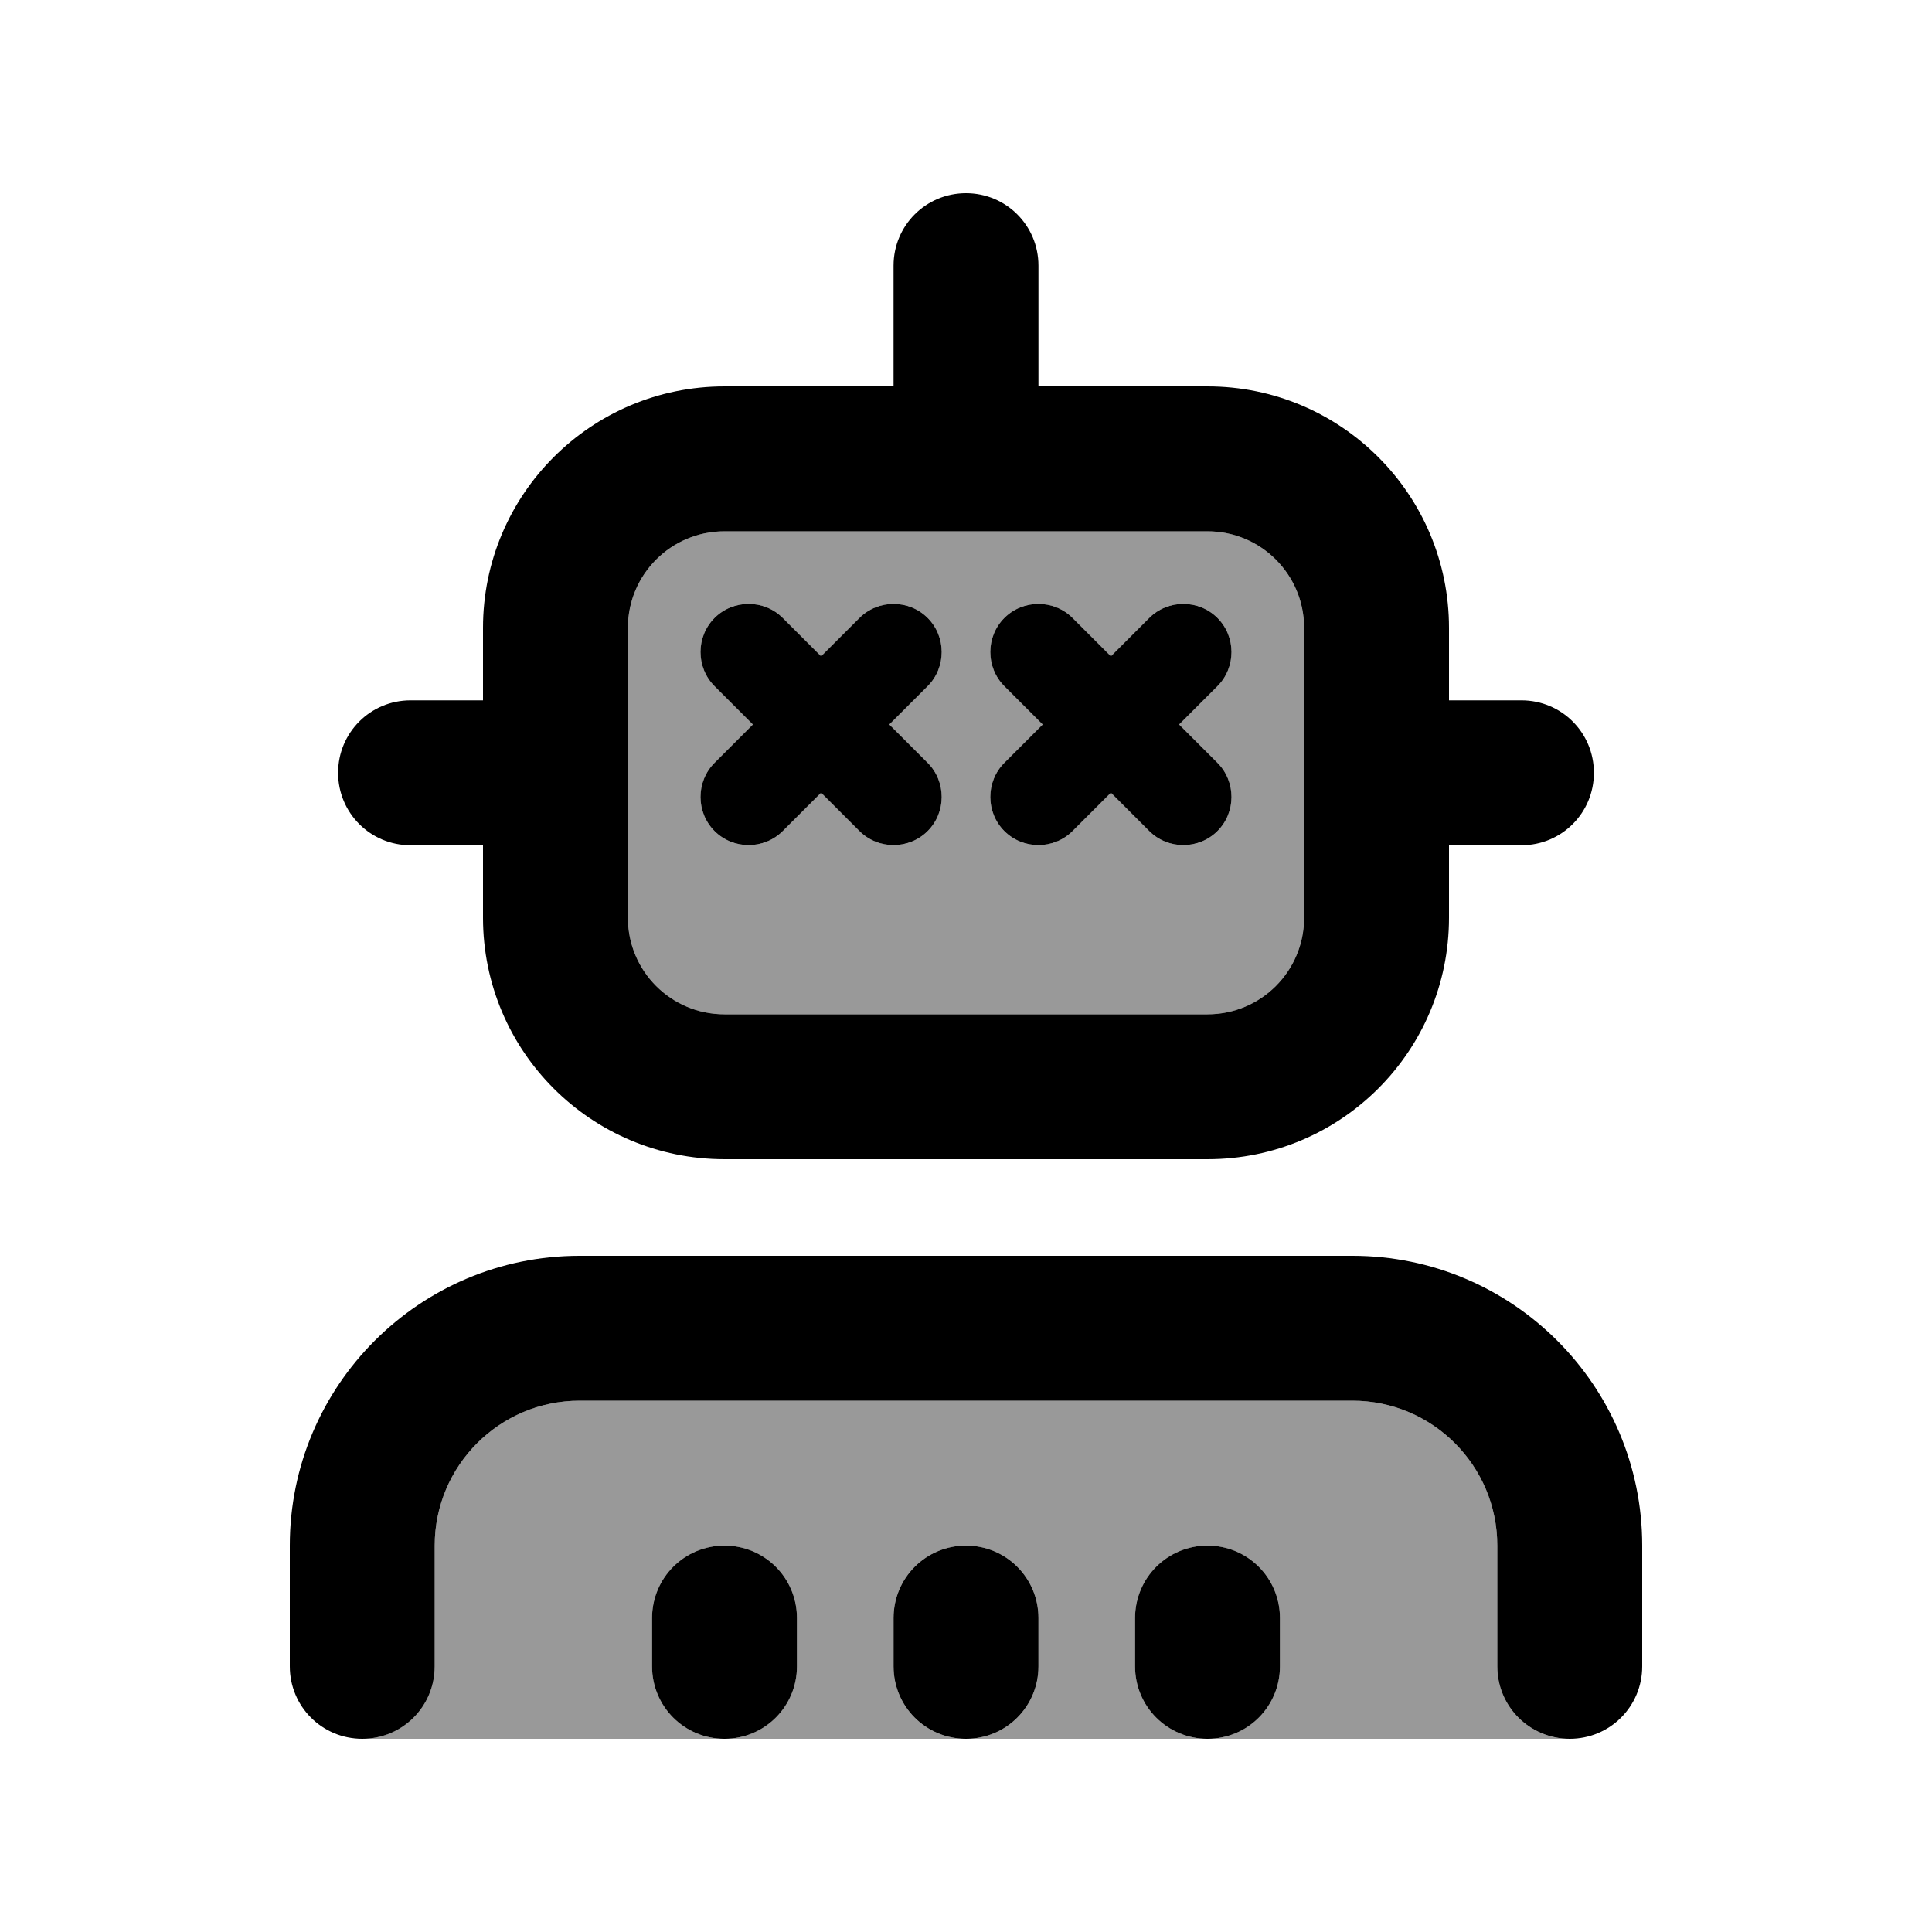
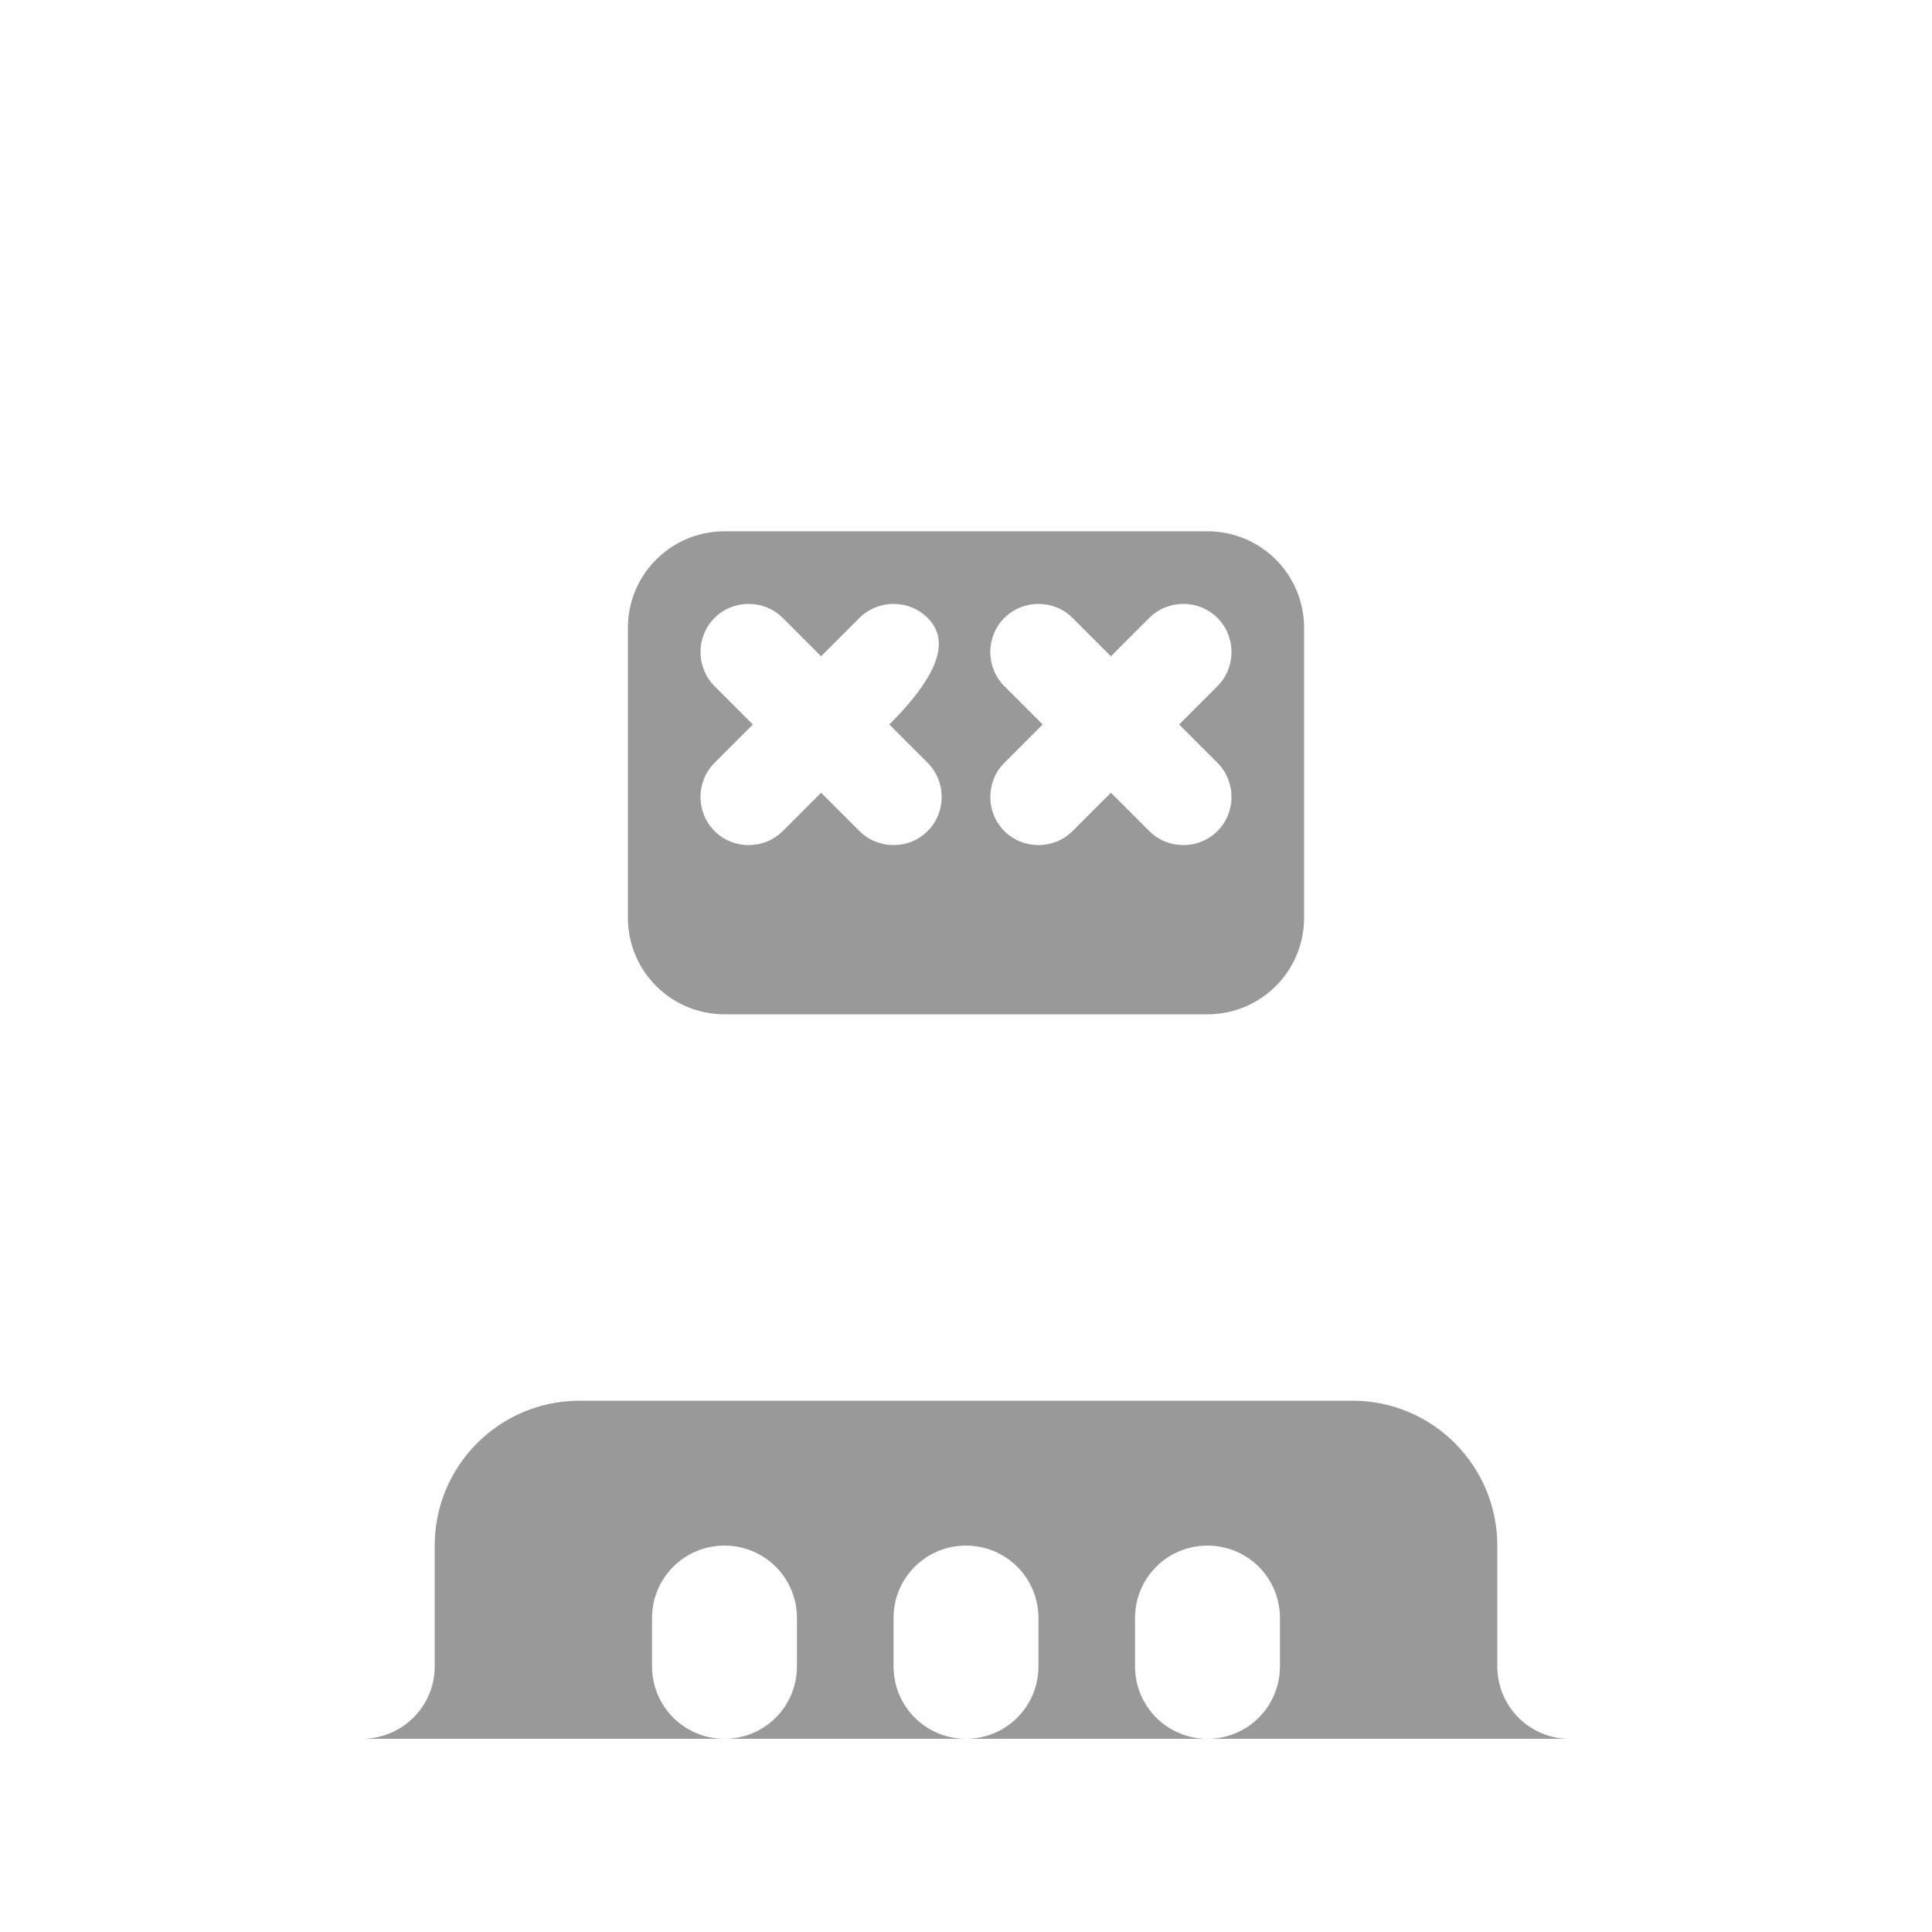
<svg xmlns="http://www.w3.org/2000/svg" viewBox="0 0 640 640">
-   <path opacity=".4" fill="currentColor" d="M120 576C133.4 575.9 144 565.2 144 552L144 512C144 485.5 165.5 464 192 464L448 464C474.5 464 496 485.5 496 512L496 552C496 565.2 506.6 575.9 519.7 576L120 576zM208 208C208 190.3 222.3 176 240 176L400 176C417.7 176 432 190.3 432 208L432 304C432 321.7 417.7 336 400 336L240 336C222.3 336 208 321.7 208 304L208 208zM216 536L216 552C216 565.3 226.7 576 240 576C253.3 576 264 565.3 264 552L264 536C264 522.7 253.3 512 240 512C226.7 512 216 522.7 216 536zM236.7 204.7C230.5 210.9 230.5 221.1 236.7 227.3L249.4 240L236.7 252.7C230.5 258.9 230.5 269.1 236.7 275.3C242.9 281.5 253.1 281.5 259.3 275.3L272 262.6L284.7 275.3C290.9 281.5 301.1 281.5 307.3 275.3C313.5 269.1 313.5 258.9 307.3 252.7L294.6 240L307.3 227.3C313.5 221.1 313.5 210.9 307.3 204.7C301.1 198.5 290.9 198.5 284.7 204.7L272 217.4L259.3 204.7C253.1 198.5 242.9 198.5 236.7 204.7zM296 536L296 552C296 565.3 306.7 576 320 576C333.3 576 344 565.3 344 552L344 536C344 522.7 333.3 512 320 512C306.7 512 296 522.7 296 536zM332.7 204.7C326.5 210.9 326.5 221.1 332.7 227.3L345.4 240L332.7 252.7C326.5 258.9 326.5 269.1 332.7 275.3C338.9 281.5 349.1 281.5 355.3 275.3L368 262.6L380.7 275.3C386.9 281.5 397.1 281.5 403.3 275.3C409.5 269.1 409.5 258.9 403.3 252.7L390.6 240L403.3 227.3C409.5 221.1 409.5 210.9 403.3 204.7C397.1 198.5 386.9 198.5 380.7 204.7L368 217.4L355.3 204.7C349.1 198.5 338.9 198.5 332.7 204.7zM376 536L376 552C376 565.3 386.7 576 400 576C413.3 576 424 565.3 424 552L424 536C424 522.7 413.3 512 400 512C386.7 512 376 522.7 376 536z" />
-   <path fill="currentColor" d="M344 88C344 74.7 333.3 64 320 64C306.7 64 296 74.7 296 88L296 128L240 128C195.8 128 160 163.8 160 208L160 232L136 232C122.7 232 112 242.7 112 256C112 269.3 122.7 280 136 280L160 280L160 304C160 348.2 195.8 384 240 384L400 384C444.2 384 480 348.2 480 304L480 280L504 280C517.3 280 528 269.3 528 256C528 242.7 517.3 232 504 232L480 232L480 208C480 163.8 444.2 128 400 128L344 128L344 88zM432 208L432 304C432 321.7 417.7 336 400 336L240 336C222.3 336 208 321.7 208 304L208 208C208 190.3 222.3 176 240 176L400 176C417.7 176 432 190.3 432 208zM144 512C144 485.5 165.5 464 192 464L448 464C474.5 464 496 485.5 496 512L496 552C496 565.3 506.7 576 520 576C533.3 576 544 565.3 544 552L544 512C544 459 501 416 448 416L192 416C139 416 96 459 96 512L96 552C96 565.3 106.7 576 120 576C133.3 576 144 565.3 144 552L144 512zM264 536C264 522.7 253.3 512 240 512C226.7 512 216 522.7 216 536L216 552C216 565.3 226.7 576 240 576C253.3 576 264 565.3 264 552L264 536zM320 512C306.7 512 296 522.7 296 536L296 552C296 565.3 306.7 576 320 576C333.3 576 344 565.3 344 552L344 536C344 522.7 333.3 512 320 512zM424 536C424 522.7 413.3 512 400 512C386.7 512 376 522.7 376 536L376 552C376 565.3 386.7 576 400 576C413.3 576 424 565.3 424 552L424 536zM236.7 204.7C230.5 210.9 230.5 221.1 236.7 227.3L249.4 240L236.7 252.7C230.5 258.9 230.5 269.1 236.7 275.3C242.9 281.5 253.1 281.5 259.3 275.3L272 262.6L284.7 275.3C290.9 281.5 301.1 281.5 307.3 275.3C313.5 269.1 313.5 258.9 307.3 252.7L294.6 240L307.3 227.3C313.5 221.1 313.5 210.9 307.3 204.7C301.1 198.5 290.9 198.5 284.7 204.7L272 217.4L259.3 204.7C253.1 198.5 242.9 198.5 236.7 204.7zM368 217.4L355.3 204.7C349.1 198.5 338.9 198.5 332.7 204.7C326.5 210.9 326.5 221.1 332.7 227.3L345.4 240L332.7 252.7C326.5 258.9 326.5 269.1 332.7 275.3C338.9 281.5 349.1 281.5 355.3 275.3L368 262.6L380.7 275.3C386.9 281.5 397.1 281.5 403.3 275.3C409.5 269.1 409.5 258.9 403.3 252.7L390.6 240L403.3 227.3C409.5 221.1 409.5 210.9 403.3 204.7C397.1 198.5 386.9 198.5 380.7 204.7L368 217.4z" />
+   <path opacity=".4" fill="currentColor" d="M120 576C133.4 575.9 144 565.2 144 552L144 512C144 485.5 165.5 464 192 464L448 464C474.5 464 496 485.5 496 512L496 552C496 565.2 506.6 575.9 519.7 576L120 576zM208 208C208 190.3 222.3 176 240 176L400 176C417.7 176 432 190.3 432 208L432 304C432 321.7 417.7 336 400 336L240 336C222.3 336 208 321.7 208 304L208 208zM216 536L216 552C216 565.3 226.7 576 240 576C253.3 576 264 565.3 264 552L264 536C264 522.7 253.3 512 240 512C226.7 512 216 522.7 216 536zM236.7 204.7C230.5 210.9 230.5 221.1 236.7 227.3L249.4 240L236.7 252.7C230.5 258.9 230.5 269.1 236.7 275.3C242.9 281.5 253.1 281.5 259.3 275.3L272 262.6L284.7 275.3C290.9 281.5 301.1 281.5 307.3 275.3C313.5 269.1 313.5 258.9 307.3 252.7L294.6 240C313.5 221.1 313.5 210.9 307.3 204.7C301.1 198.5 290.9 198.5 284.7 204.7L272 217.4L259.3 204.7C253.1 198.5 242.9 198.5 236.7 204.7zM296 536L296 552C296 565.3 306.7 576 320 576C333.3 576 344 565.3 344 552L344 536C344 522.7 333.3 512 320 512C306.7 512 296 522.7 296 536zM332.7 204.7C326.5 210.9 326.5 221.1 332.7 227.3L345.4 240L332.7 252.7C326.5 258.9 326.5 269.1 332.7 275.3C338.9 281.5 349.1 281.5 355.3 275.3L368 262.6L380.7 275.3C386.9 281.5 397.1 281.5 403.3 275.3C409.5 269.1 409.5 258.9 403.3 252.7L390.6 240L403.3 227.3C409.5 221.1 409.5 210.9 403.3 204.7C397.1 198.5 386.9 198.5 380.7 204.7L368 217.4L355.3 204.7C349.1 198.5 338.9 198.5 332.7 204.7zM376 536L376 552C376 565.3 386.7 576 400 576C413.3 576 424 565.3 424 552L424 536C424 522.7 413.3 512 400 512C386.7 512 376 522.7 376 536z" />
</svg>